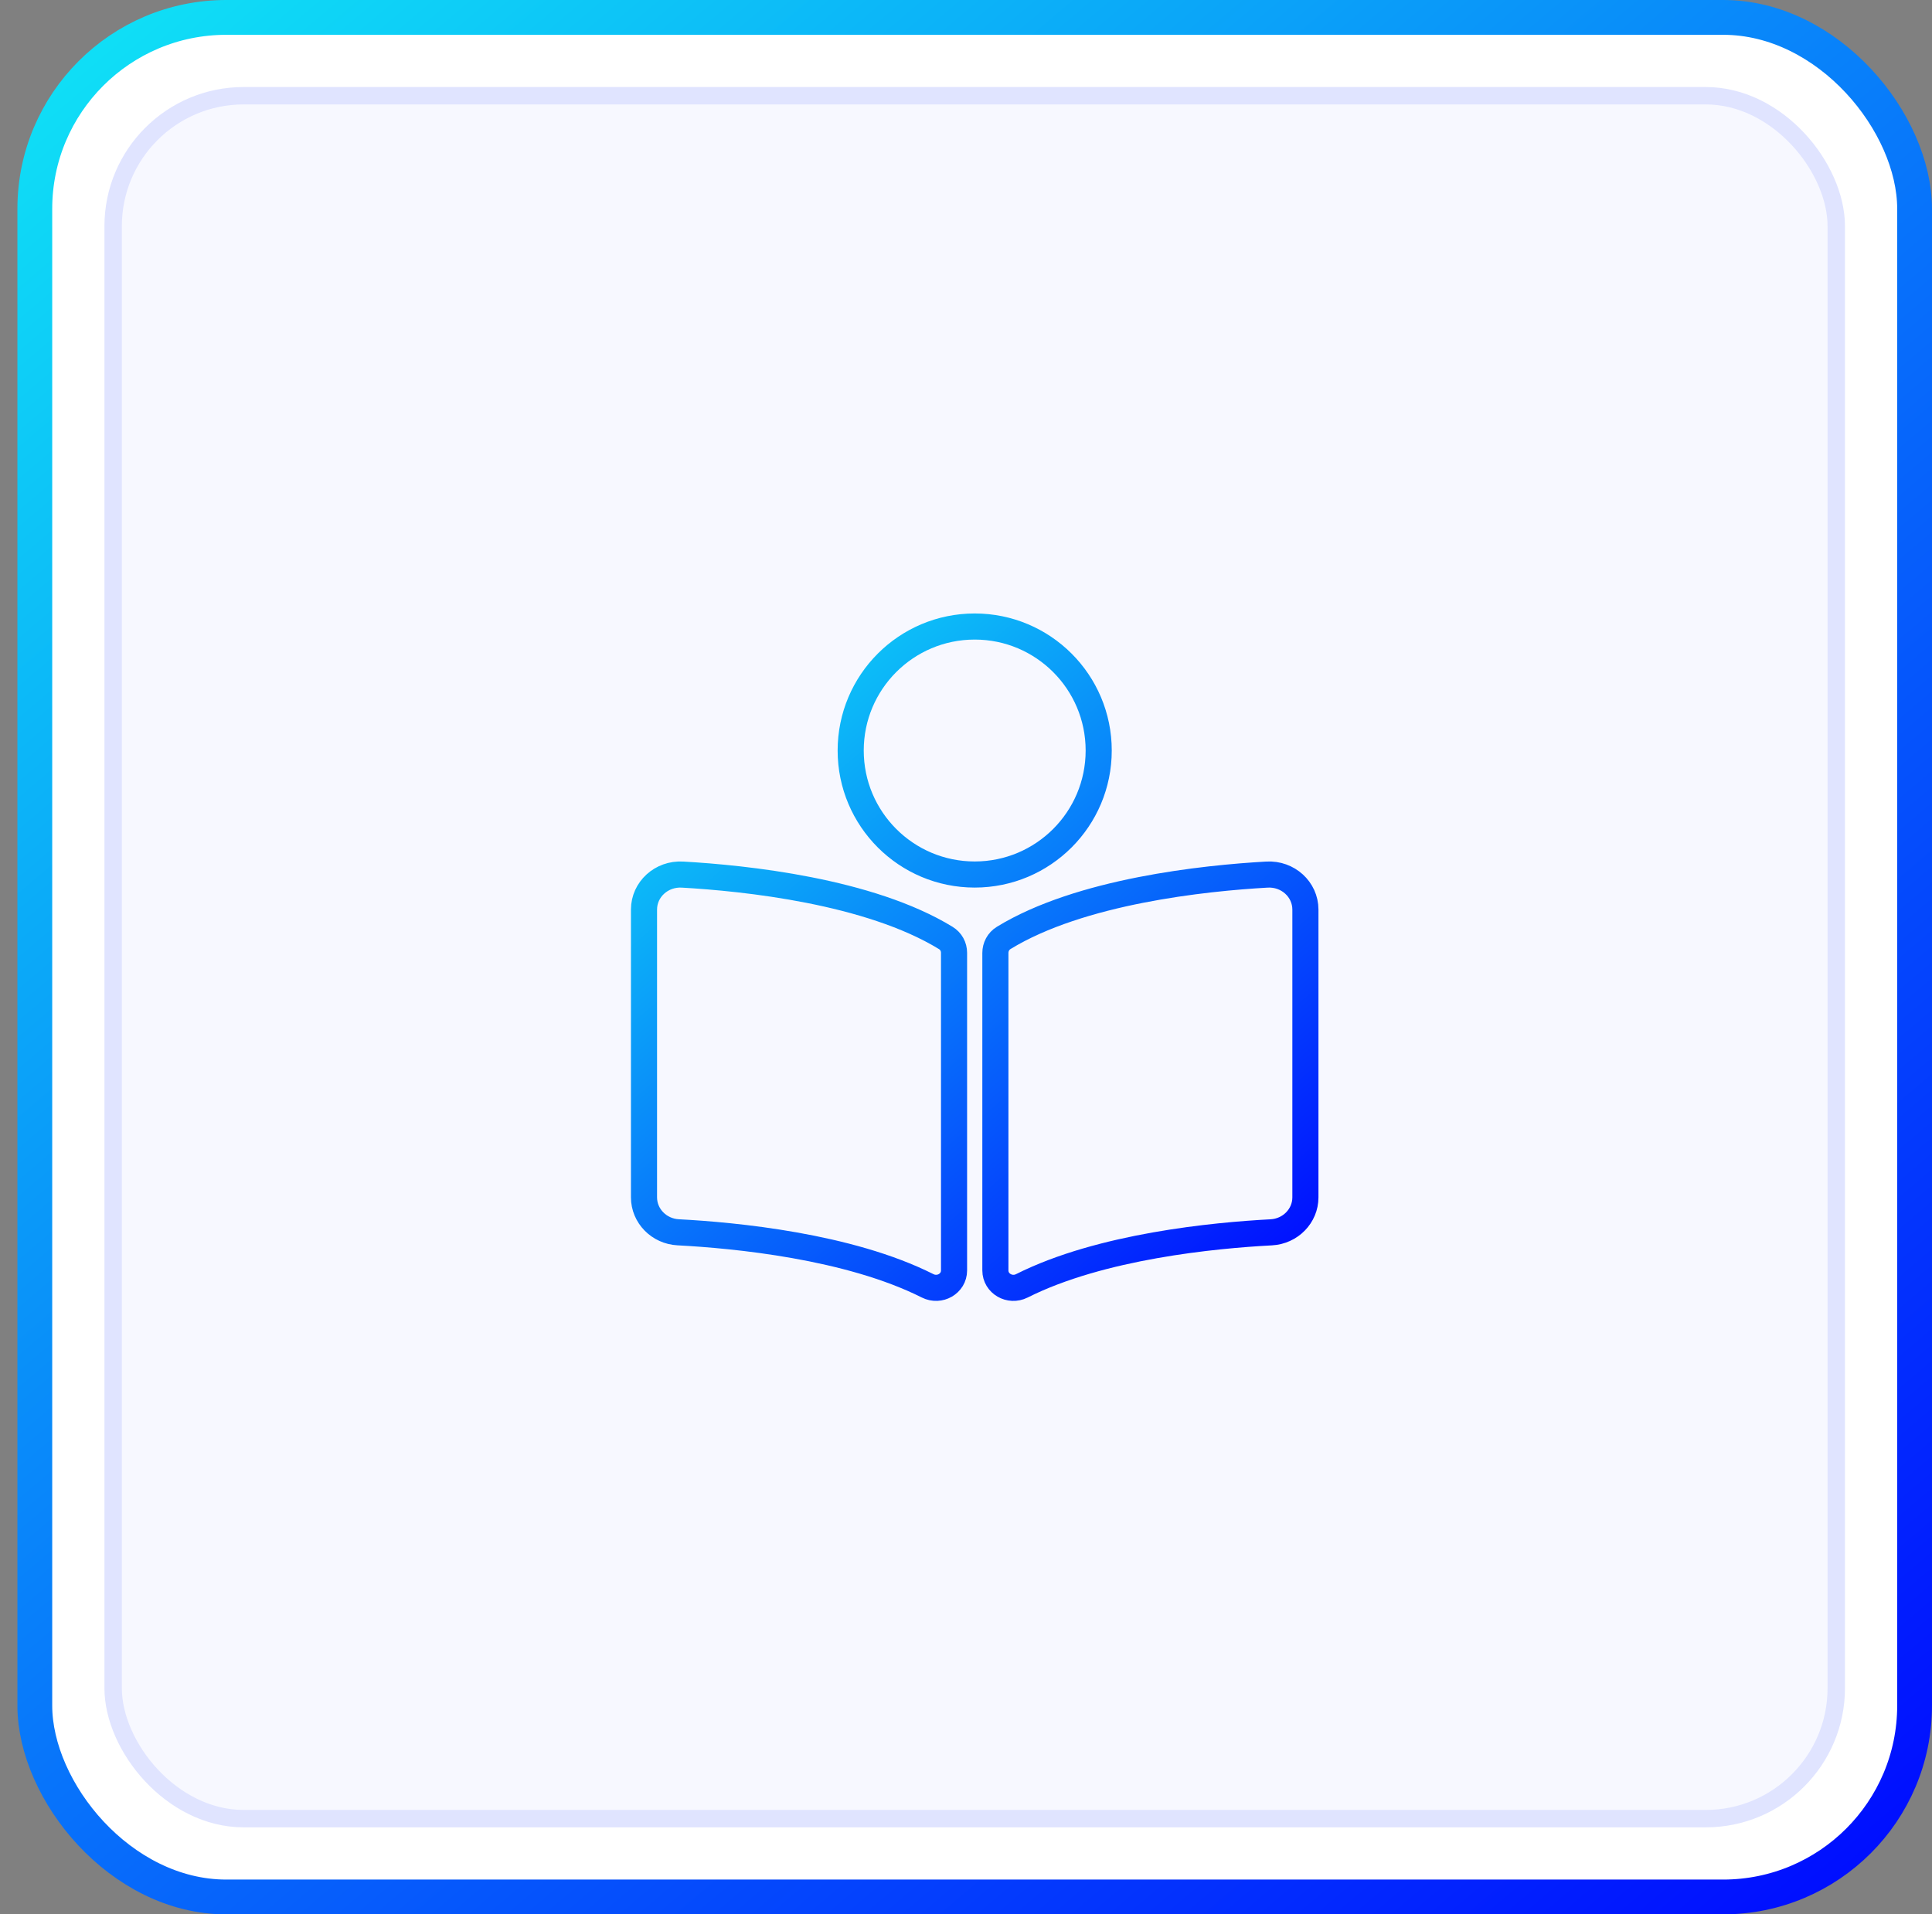
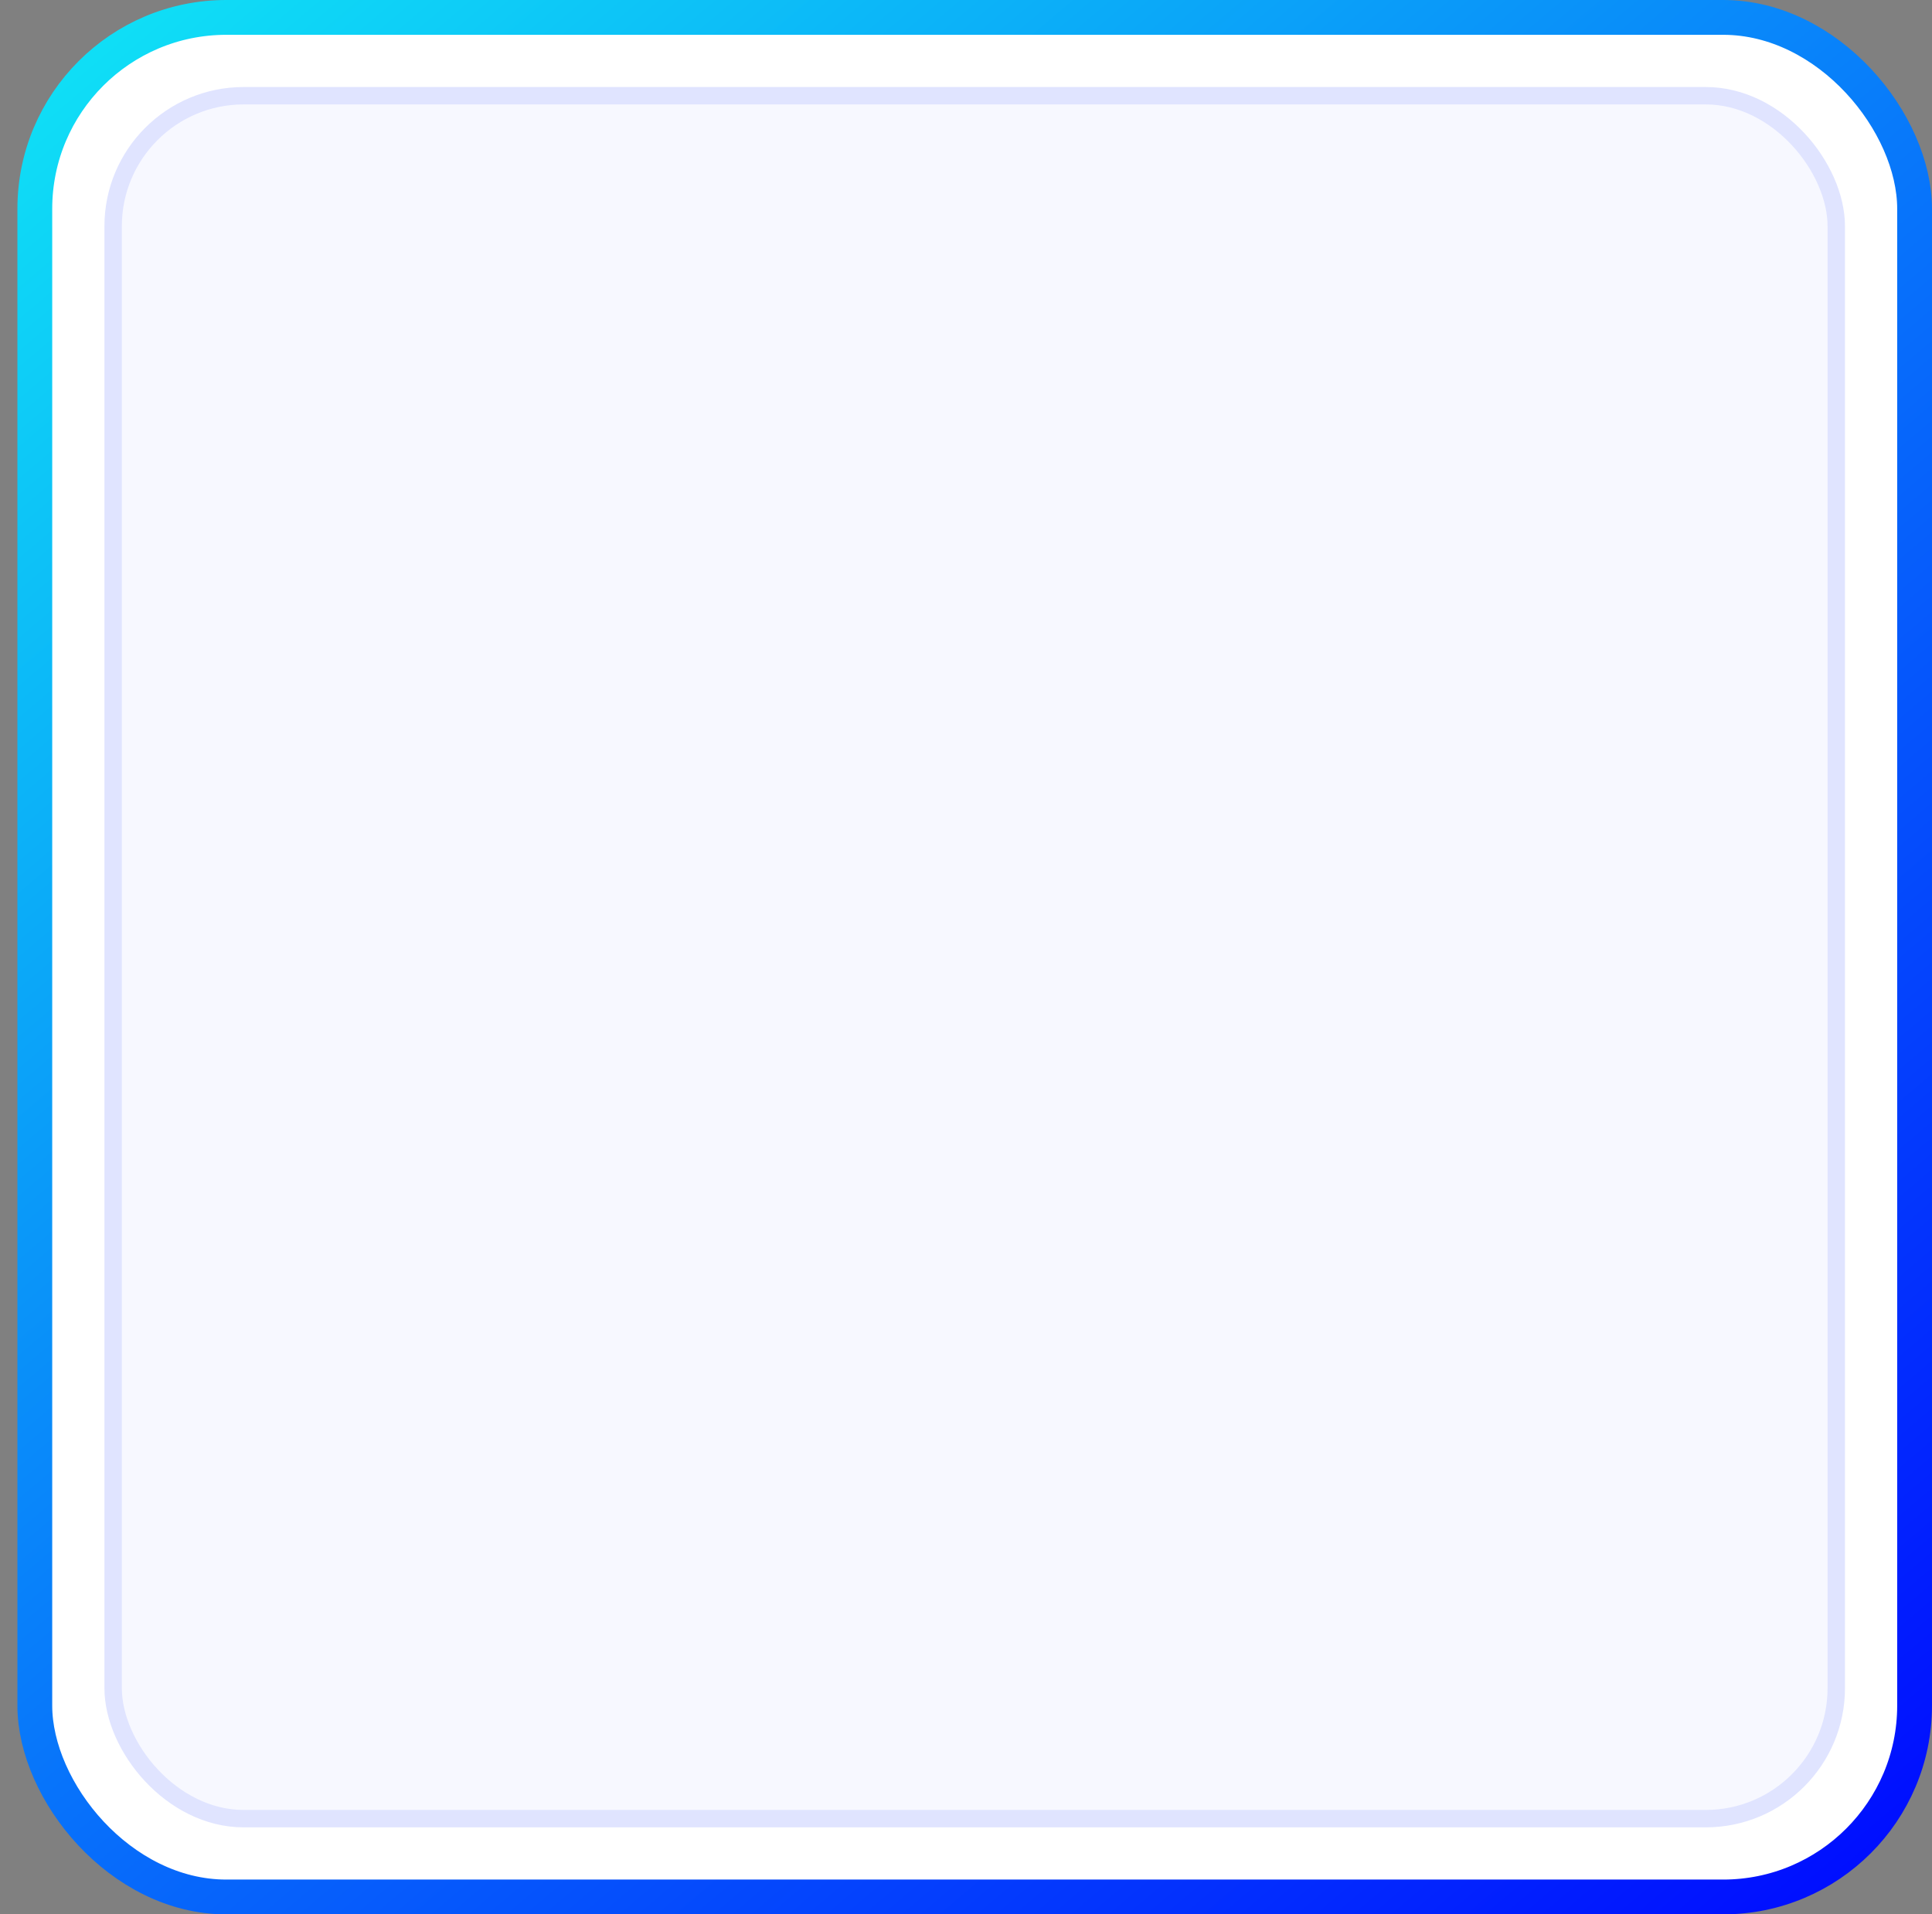
<svg xmlns="http://www.w3.org/2000/svg" width="111" height="110" viewBox="0 0 111 110" fill="none">
  <rect x="0" y="0" width="111" height="110" fill="#808080" stroke="none" />
  <rect x="2" y="1" width="108" height="108" rx="11" fill="white" stroke="url(#paint0_linear_5413_396)" stroke-width="2" />
  <rect x="6.5" y="5.5" width="99" height="99" rx="7.5" fill="#F7F8FF" stroke="#E0E4FF" />
-   <path d="M63.124 43.125C63.124 39.19 59.935 36 56 36C52.065 36 48.875 39.19 48.875 43.125C48.875 47.06 52.065 50.25 56 50.25C59.935 50.25 63.124 47.06 63.124 43.125ZM54.336 53.894C49.933 51.199 42.801 50.458 39.212 50.254C38.006 50.185 37 51.104 37 52.264V68.8C37 69.864 37.86 70.751 38.966 70.808C42.206 70.978 48.762 71.6 53.293 73.883C53.988 74.233 54.813 73.756 54.813 73.002V54.745C54.812 54.398 54.641 54.08 54.336 53.894ZM72.788 50.254C69.199 50.457 62.066 51.199 57.664 53.894C57.359 54.08 57.188 54.411 57.188 54.757V72.999C57.188 73.756 58.015 74.234 58.712 73.883C63.242 71.603 69.794 70.98 73.034 70.81C74.14 70.752 75 69.865 75 68.802V52.264C74.999 51.104 73.994 50.185 72.788 50.254Z" stroke="url(#paint1_linear_5413_396)" stroke-width="1.5" />
  <defs>
    <linearGradient id="paint0_linear_5413_396" x1="8.13" y1="2.24495e-06" x2="103.87" y2="113.056" gradientUnits="userSpaceOnUse">
      <stop stop-color="#0FDFF6" />
      <stop offset="1" stop-color="#000BFF" />
    </linearGradient>
    <linearGradient id="paint1_linear_5413_396" x1="39.463" y1="36" x2="72.537" y2="75.056" gradientUnits="userSpaceOnUse">
      <stop stop-color="#0FDFF6" />
      <stop offset="1" stop-color="#000BFF" />
    </linearGradient>
  </defs>
</svg>